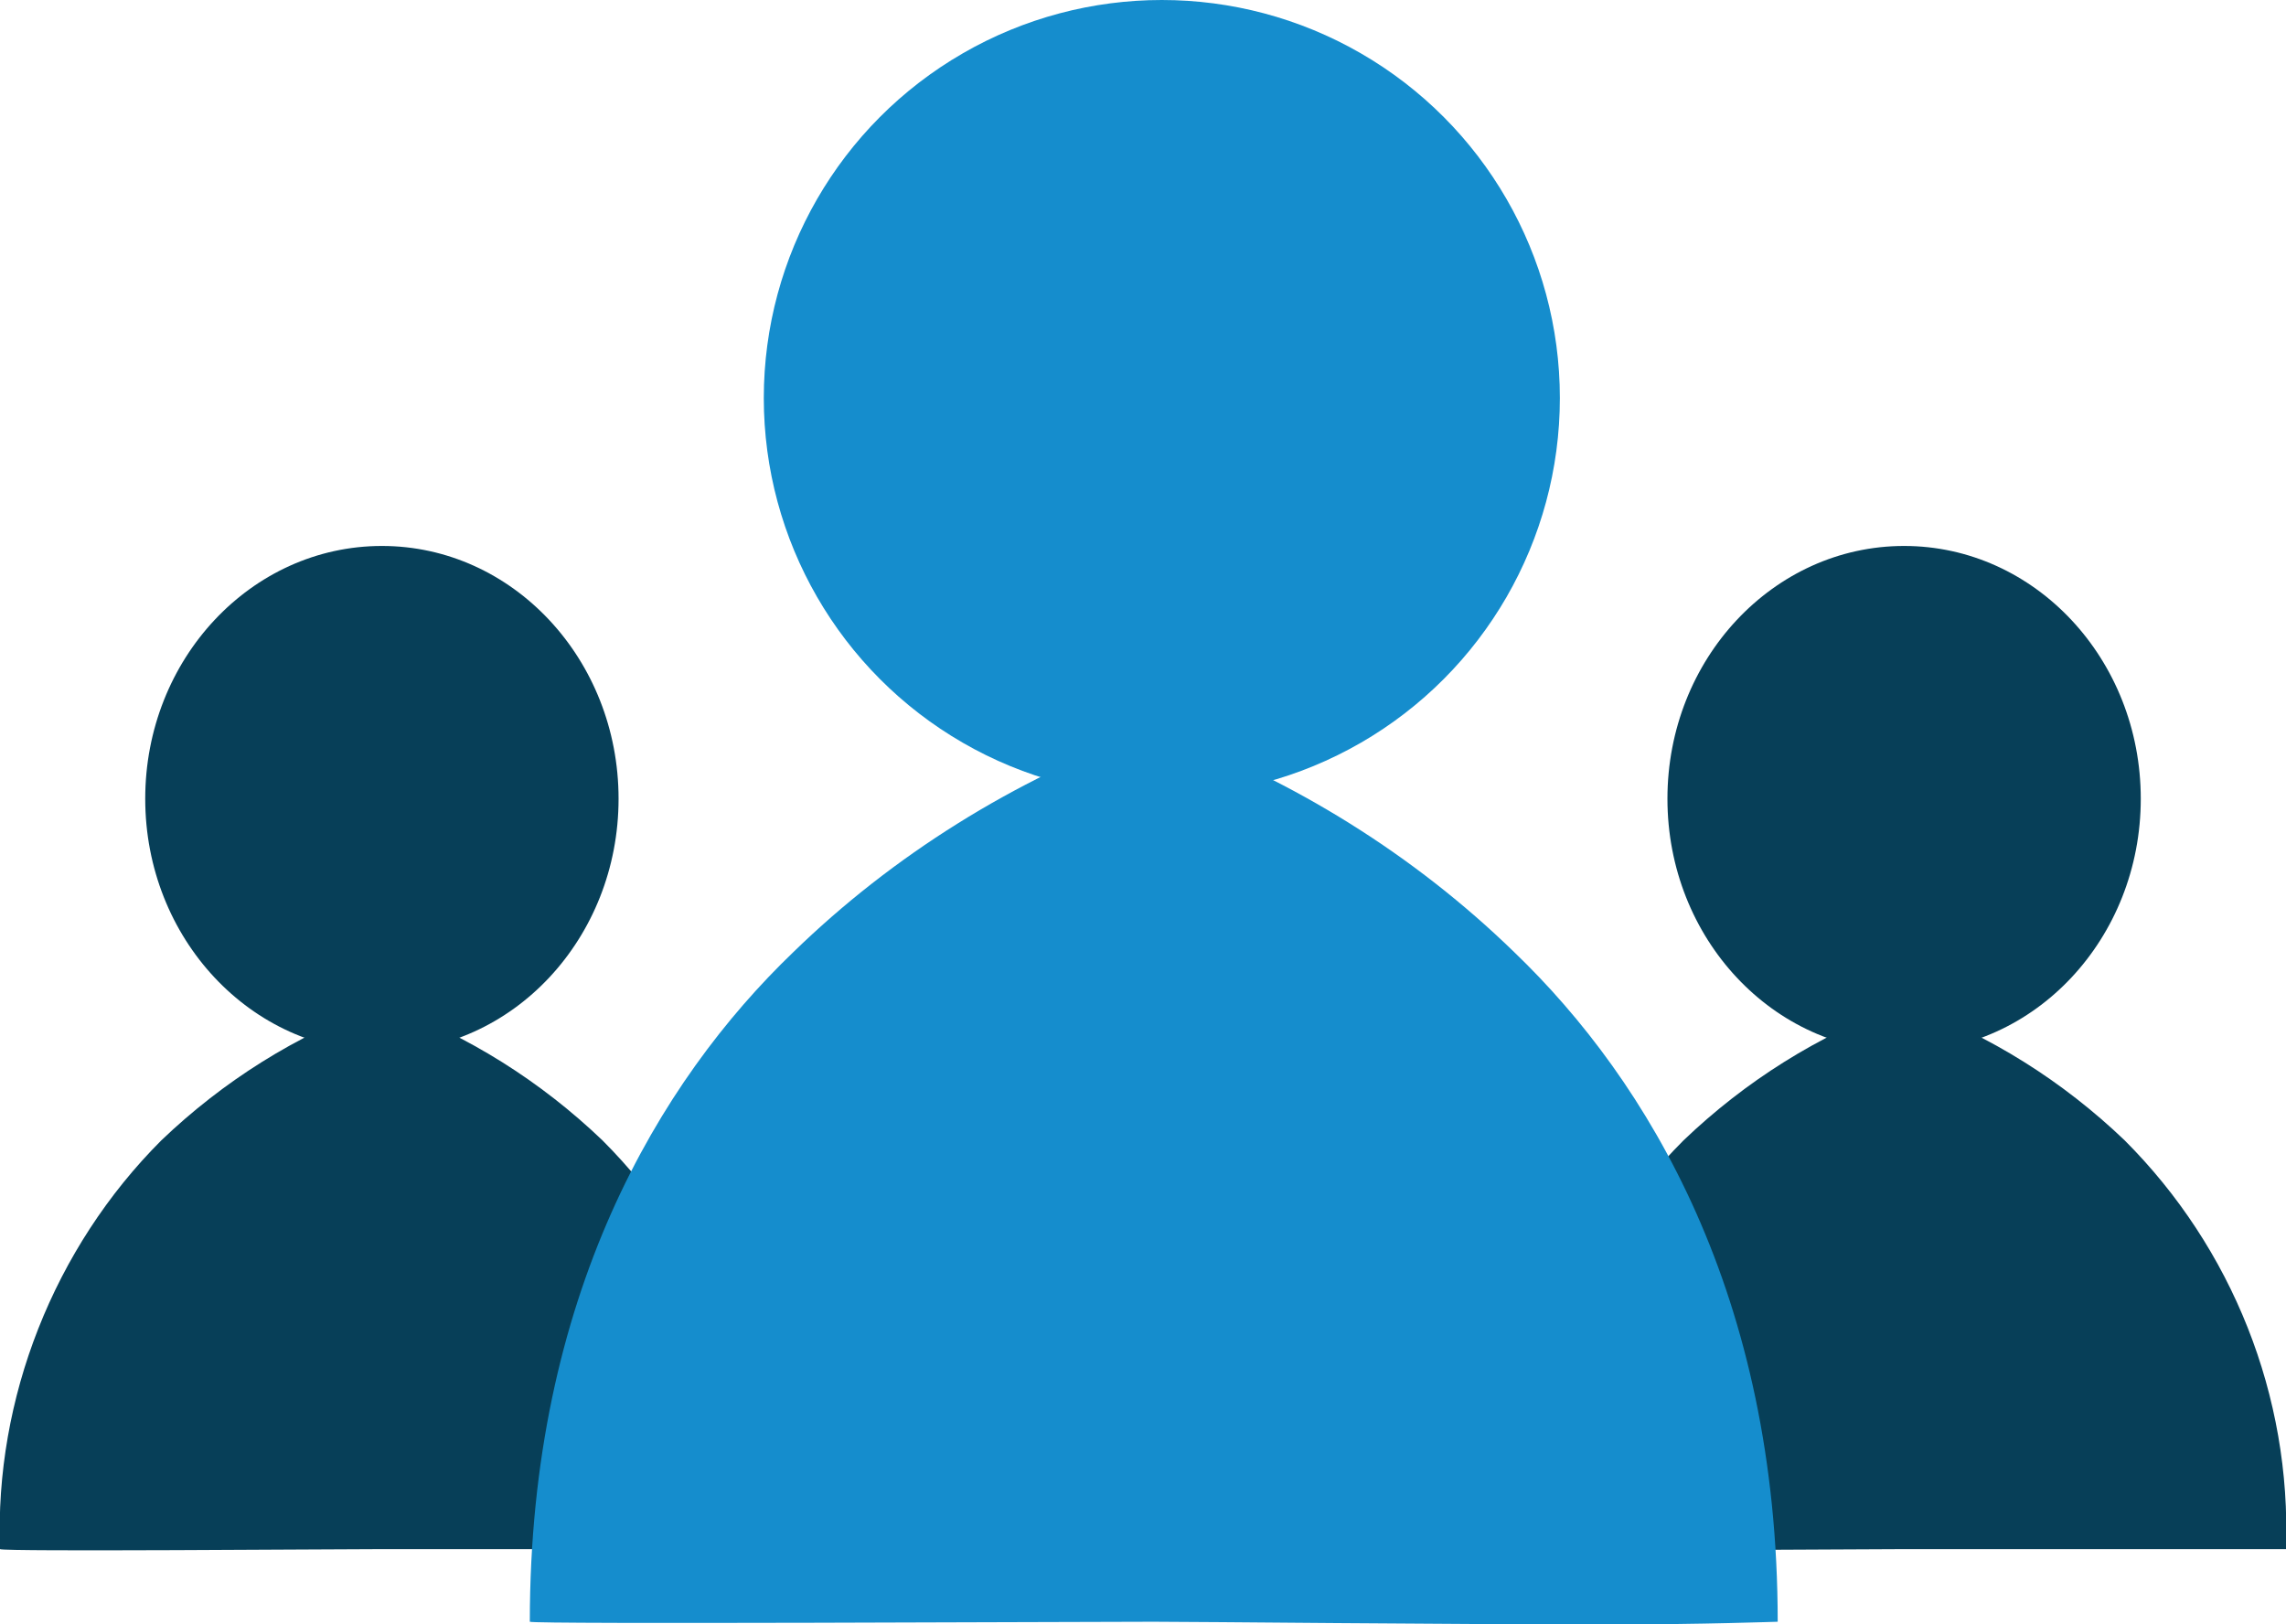
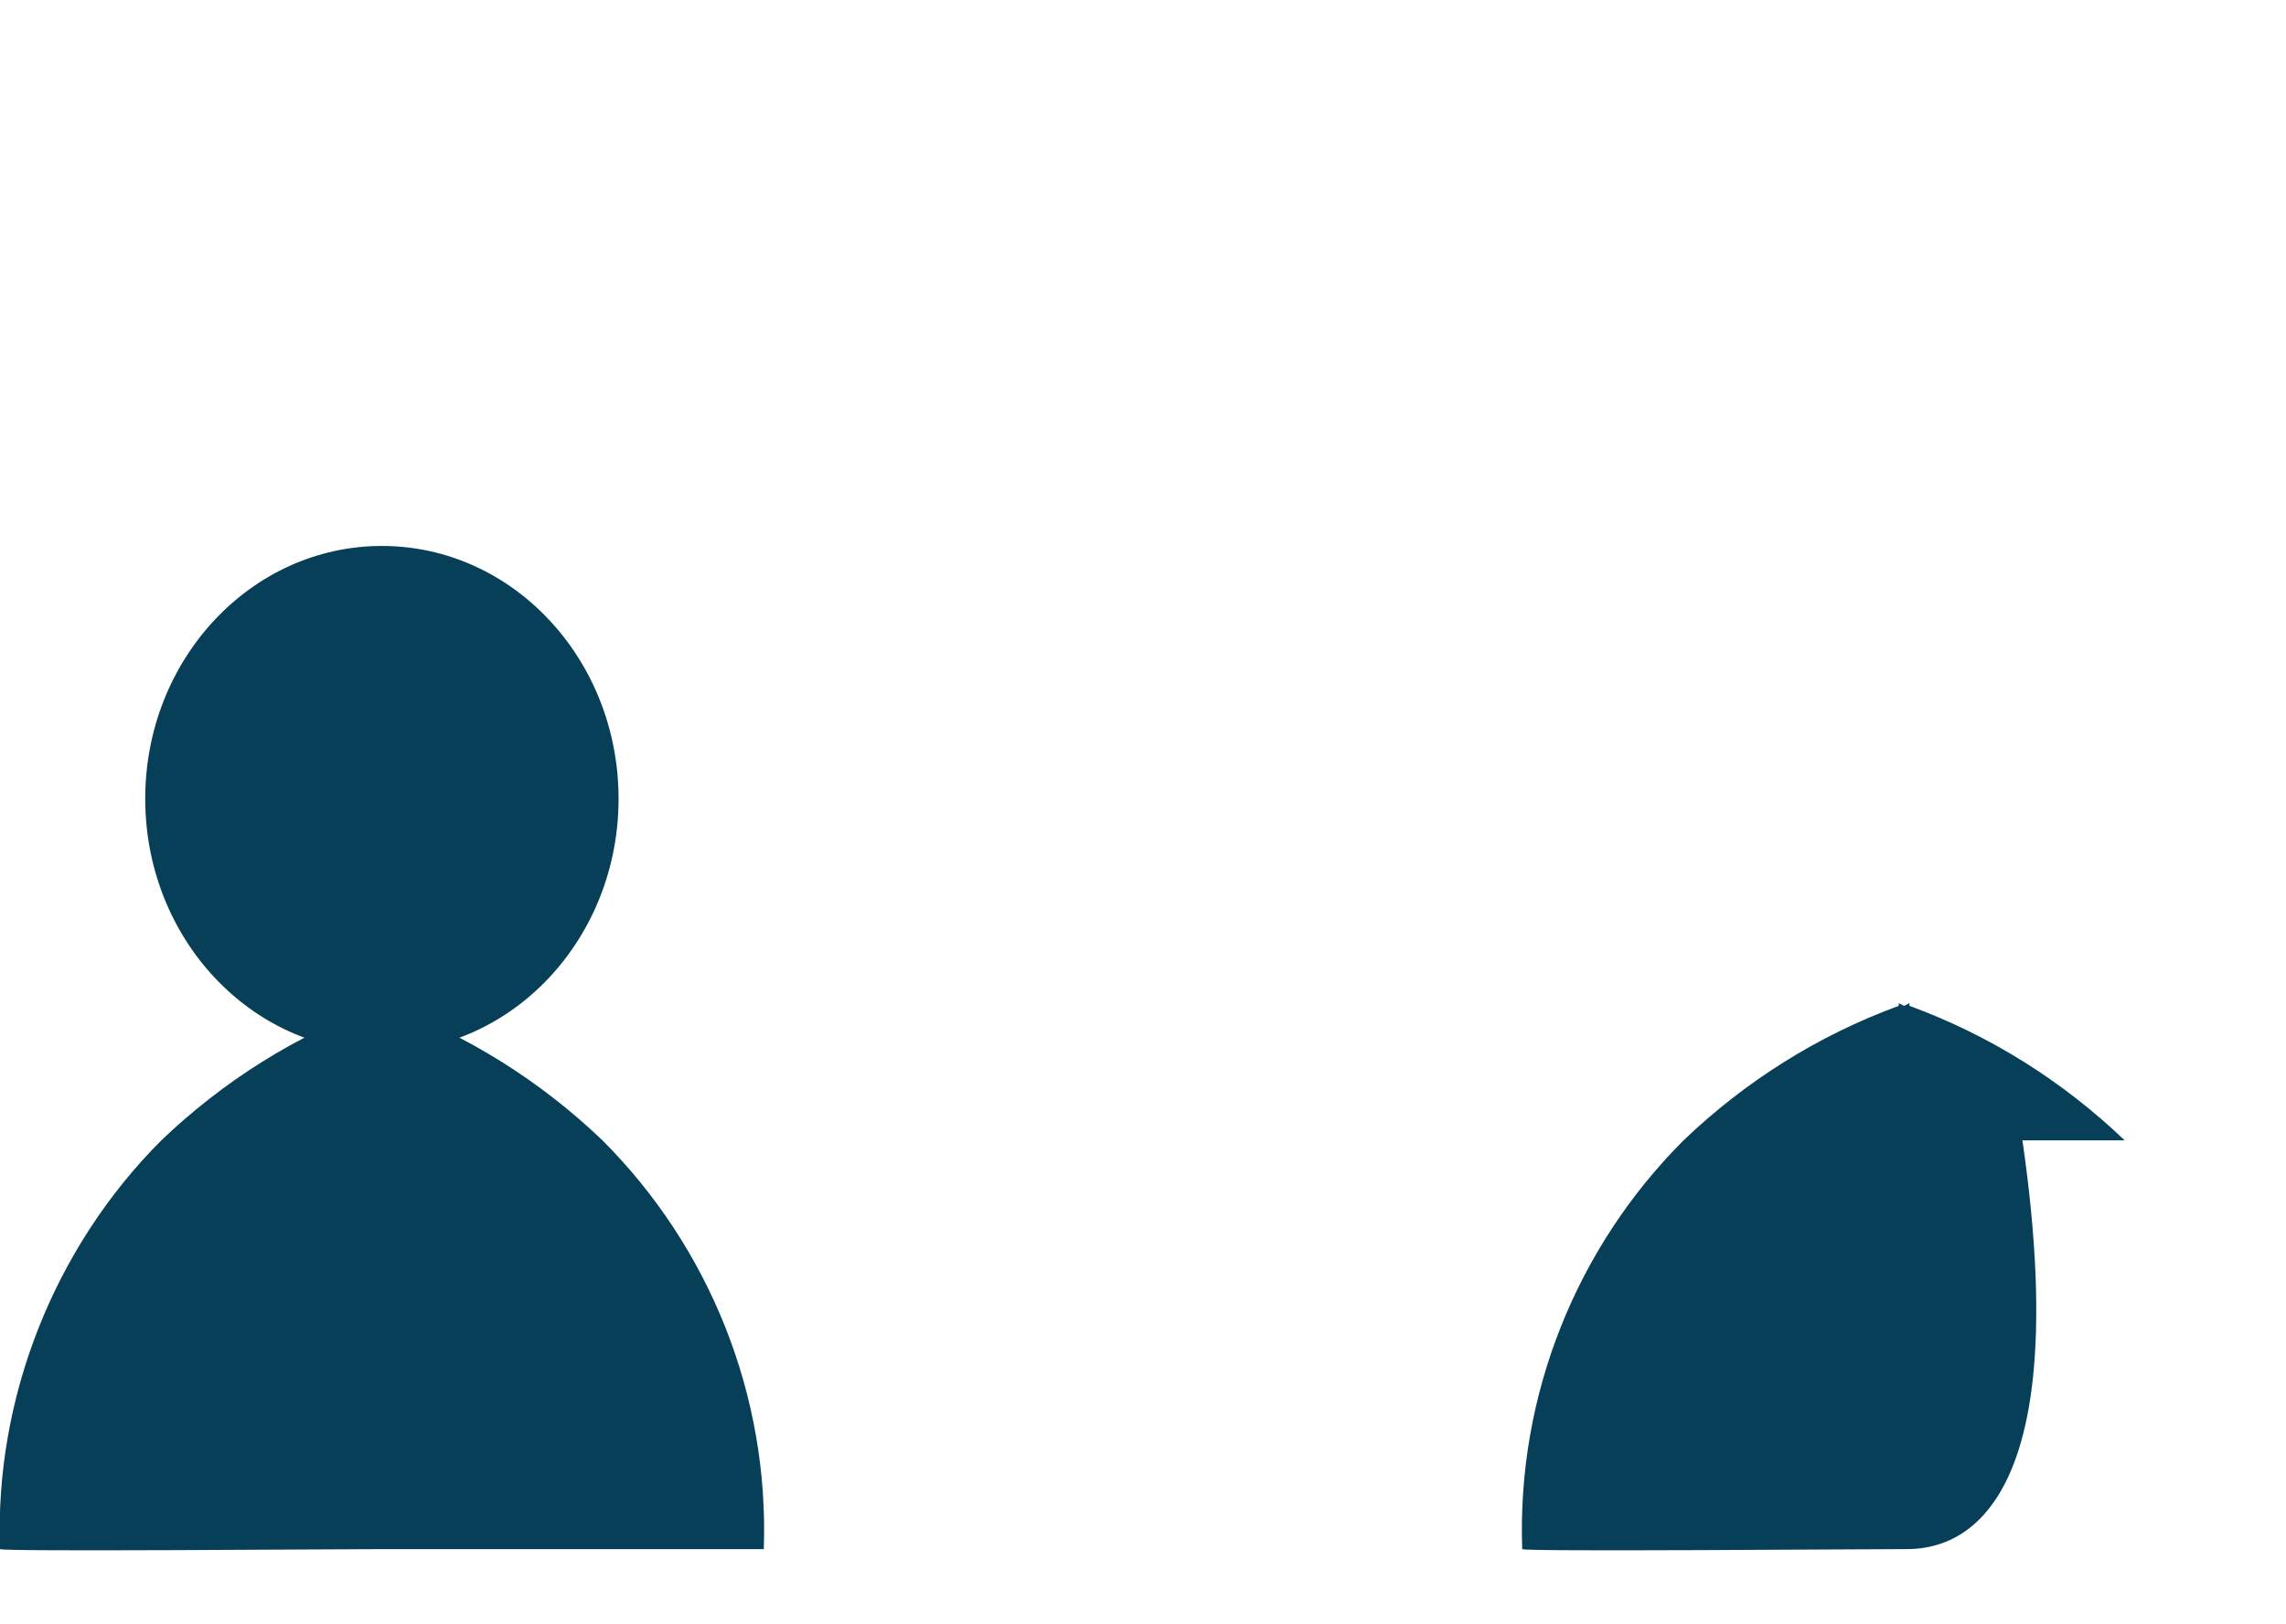
<svg xmlns="http://www.w3.org/2000/svg" version="1.1" id="Layer_1" x="0px" y="0px" viewBox="0 0 85 60.4" style="enable-background:new 0 0 85 60.4;" xml:space="preserve">
  <style type="text/css">
	.st0{fill:#073F58;}
	.st1{fill:#158DCD;}
</style>
  <g id="Group_7">
    <g id="Group_3">
      <ellipse id="Ellipse_4" class="st0" cx="14.2" cy="29.7" rx="8.8" ry="9.4" />
      <path id="Union_1" class="st0" d="M14.2,57.6c-1.7,0-14.1,0.1-14.2,0C-0.2,52,2,46.4,6,42.4c2.3-2.2,5-3.9,8-5v-0.1l0.2,0.1    l0.2-0.1v0.1c3,1.1,5.7,2.8,8,5c4,4,6.2,9.5,6,15.2c0,0-1.7,0-3.8,0C20.8,57.6,15.3,57.6,14.2,57.6z" />
    </g>
    <g id="Group_4">
-       <ellipse id="Ellipse_4-2" class="st0" cx="70.8" cy="29.7" rx="8.8" ry="9.4" />
-       <path id="Union_1-2" class="st0" d="M70.8,57.6c-1.7,0-14.1,0.1-14.2,0c-0.2-5.7,2-11.2,6-15.2c2.3-2.2,5-3.9,8-5v-0.1l0.2,0.1    l0.2-0.1v0.1c3,1.1,5.7,2.8,8,5c4,4,6.2,9.5,6,15.2c0,0-1.6,0-3.8,0C77.4,57.6,71.9,57.6,70.8,57.6z" />
+       <path id="Union_1-2" class="st0" d="M70.8,57.6c-1.7,0-14.1,0.1-14.2,0c-0.2-5.7,2-11.2,6-15.2c2.3-2.2,5-3.9,8-5v-0.1l0.2,0.1    l0.2-0.1v0.1c3,1.1,5.7,2.8,8,5c0,0-1.6,0-3.8,0C77.4,57.6,71.9,57.6,70.8,57.6z" />
    </g>
    <g id="Group_2">
-       <circle id="Ellipse_4-3" class="st1" cx="43.2" cy="14.8" r="14.8" />
-       <path id="Union_1-3" class="st1" d="M42.9,60.3c-2.8,0-23.1,0.1-23.2,0c0-12.1,4.8-20.1,9.8-24.9c3.7-3.6,8.2-6.4,13.1-8.2V27    l0.3,0.1l0.3-0.1v0.2c4.9,1.8,9.4,4.6,13.1,8.2c5,4.8,9.8,12.8,9.8,24.9c-0.1,0-2.7,0.1-6.2,0.1C53.6,60.4,44.7,60.3,42.9,60.3z" />
-     </g>
+       </g>
  </g>
</svg>